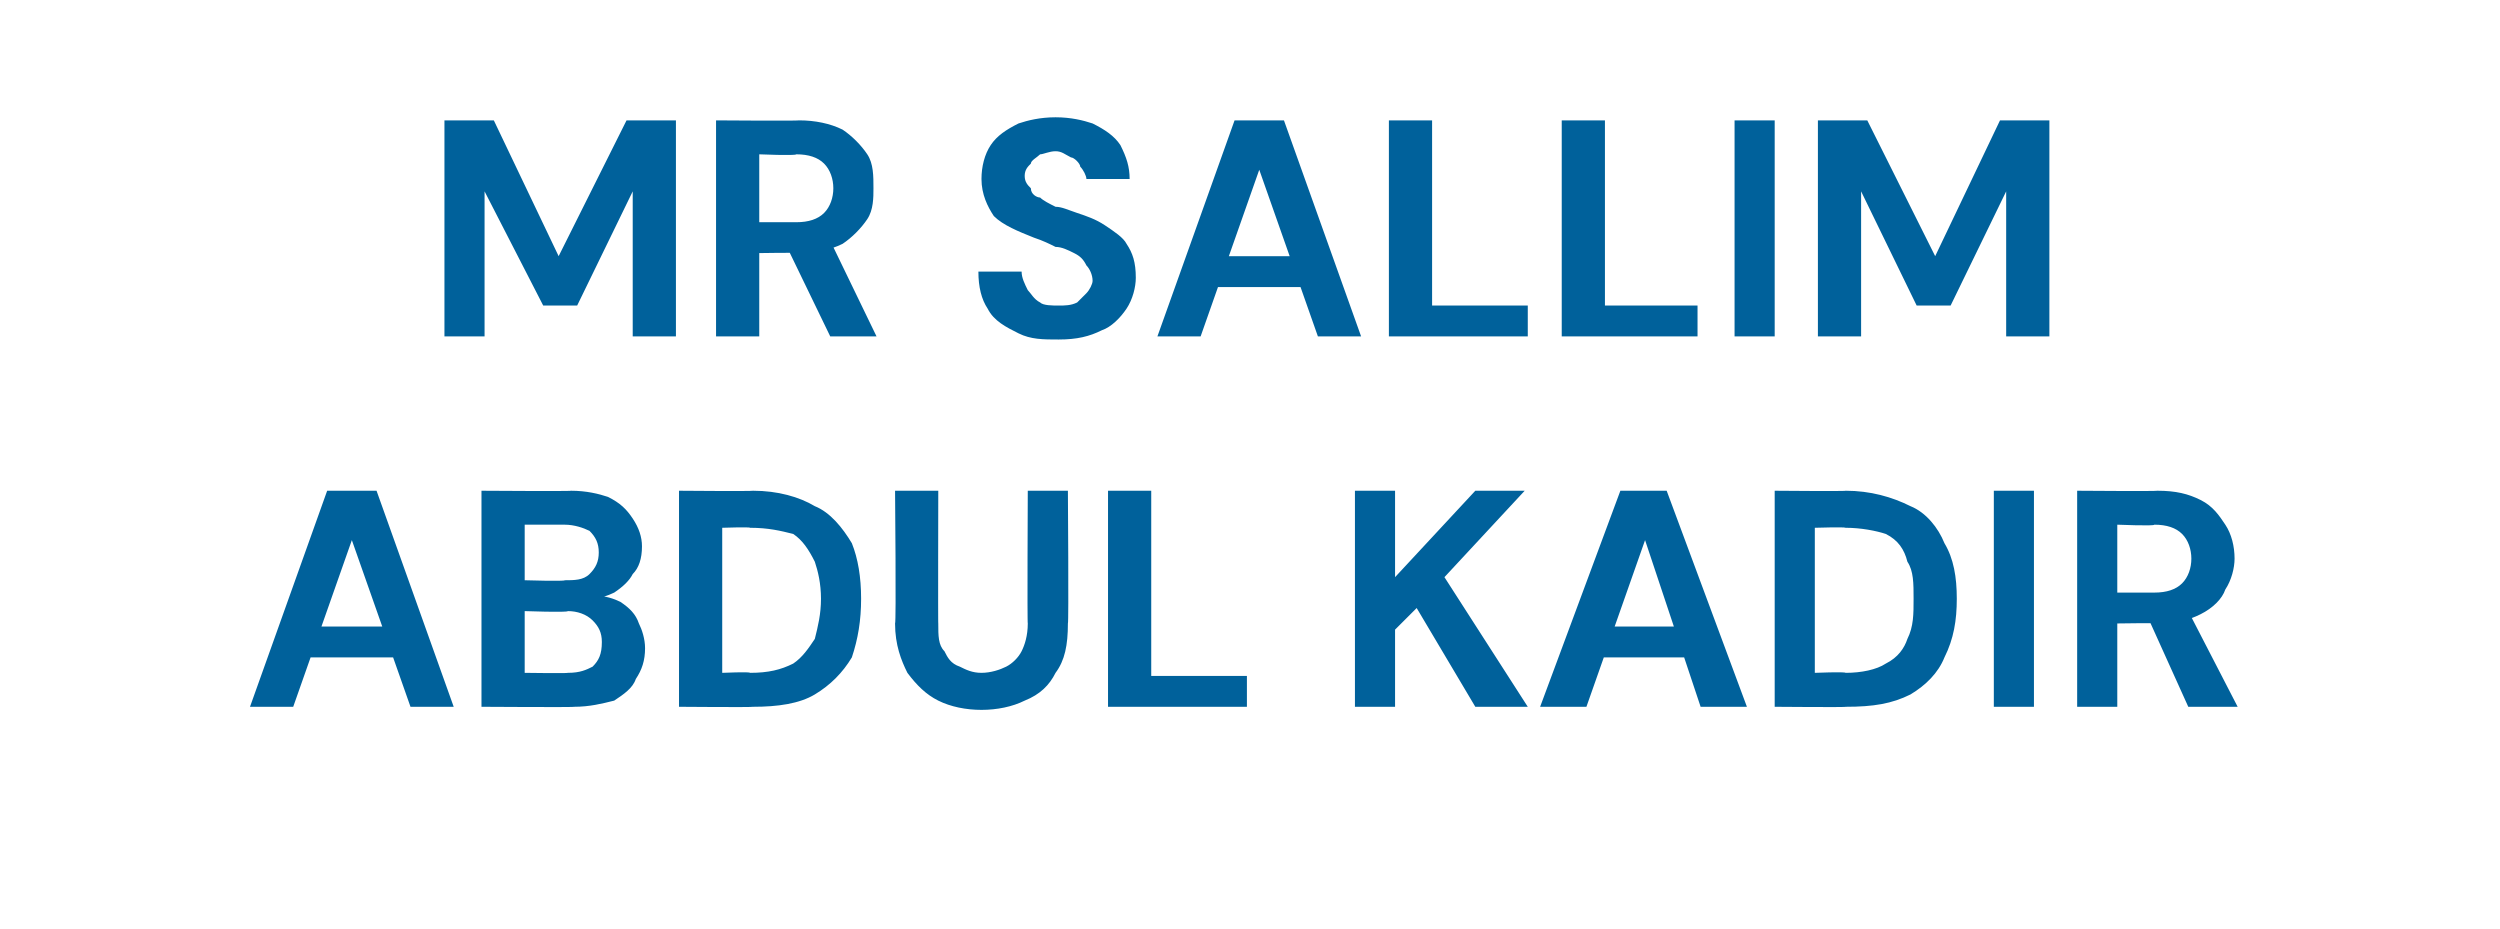
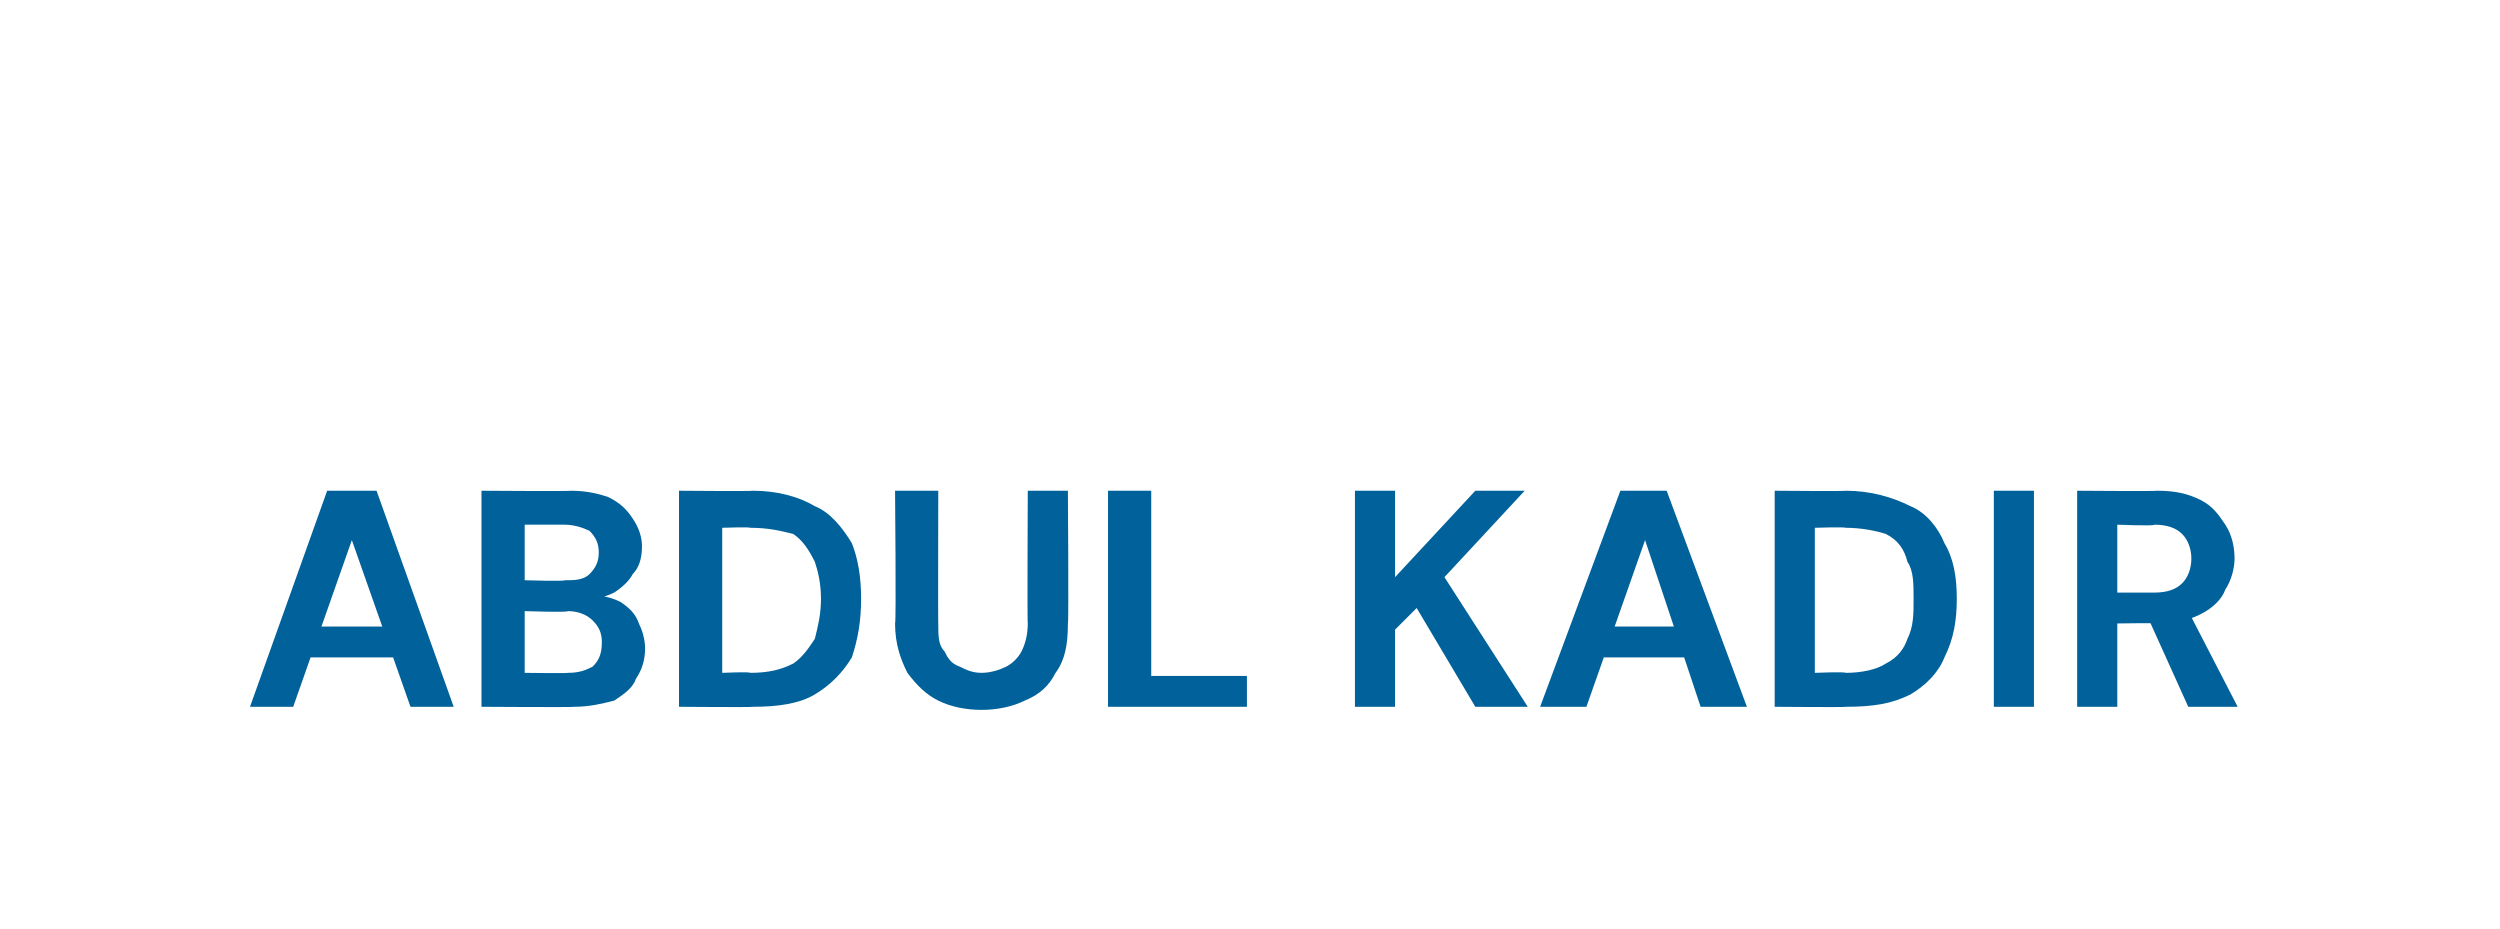
<svg xmlns="http://www.w3.org/2000/svg" version="1.1" width="81px" height="30.1px" viewBox="0 -1 81 30.1" style="top:-1px">
  <desc>MR SALLIM ABDUL KADIR</desc>
  <defs />
  <g id="Polygon47409">
    <path d="M 8.1 21.9 L 10.6 14.9 L 12.2 14.9 L 14.7 21.9 L 13.3 21.9 L 11.4 16.5 L 9.5 21.9 L 8.1 21.9 Z M 9.2 20.3 L 9.6 19.3 L 13.1 19.3 L 13.5 20.3 L 9.2 20.3 Z M 15.6 21.9 L 15.6 14.9 C 15.6 14.9 18.52 14.92 18.5 14.9 C 19 14.9 19.4 15 19.7 15.1 C 20.1 15.3 20.3 15.5 20.5 15.8 C 20.7 16.1 20.8 16.4 20.8 16.7 C 20.8 17.1 20.7 17.4 20.5 17.6 C 20.4 17.8 20.2 18 19.9 18.2 C 19.7 18.3 19.4 18.4 19.1 18.4 C 19.1 18.4 19.3 18.3 19.3 18.3 C 19.6 18.3 19.9 18.4 20.1 18.5 C 20.4 18.7 20.6 18.9 20.7 19.2 C 20.8 19.4 20.9 19.7 20.9 20 C 20.9 20.4 20.8 20.7 20.6 21 C 20.5 21.3 20.2 21.5 19.9 21.7 C 19.5 21.8 19.1 21.9 18.6 21.9 C 18.62 21.92 15.6 21.9 15.6 21.9 Z M 17 20.8 C 17 20.8 18.4 20.82 18.4 20.8 C 18.8 20.8 19 20.7 19.2 20.6 C 19.4 20.4 19.5 20.2 19.5 19.8 C 19.5 19.5 19.4 19.3 19.2 19.1 C 19 18.9 18.7 18.8 18.4 18.8 C 18.38 18.85 17 18.8 17 18.8 L 17 20.8 Z M 17 17.8 C 17 17.8 18.3 17.84 18.3 17.8 C 18.6 17.8 18.9 17.8 19.1 17.6 C 19.3 17.4 19.4 17.2 19.4 16.9 C 19.4 16.6 19.3 16.4 19.1 16.2 C 18.9 16.1 18.6 16 18.3 16 C 18.29 16 17 16 17 16 L 17 17.8 Z M 22 21.9 L 22 14.9 C 22 14.9 24.37 14.92 24.4 14.9 C 25.2 14.9 25.9 15.1 26.4 15.4 C 26.9 15.6 27.3 16.1 27.6 16.6 C 27.8 17.1 27.9 17.7 27.9 18.4 C 27.9 19.1 27.8 19.7 27.6 20.3 C 27.3 20.8 26.9 21.2 26.4 21.5 C 25.9 21.8 25.2 21.9 24.4 21.9 C 24.37 21.92 22 21.9 22 21.9 Z M 23.4 20.8 C 23.4 20.8 24.3 20.76 24.3 20.8 C 24.9 20.8 25.3 20.7 25.7 20.5 C 26 20.3 26.2 20 26.4 19.7 C 26.5 19.3 26.6 18.9 26.6 18.4 C 26.6 17.9 26.5 17.5 26.4 17.2 C 26.2 16.8 26 16.5 25.7 16.3 C 25.3 16.2 24.9 16.1 24.3 16.1 C 24.3 16.07 23.4 16.1 23.4 16.1 L 23.4 20.8 Z M 31.8 22 C 31.3 22 30.8 21.9 30.4 21.7 C 30 21.5 29.7 21.2 29.4 20.8 C 29.2 20.4 29 19.9 29 19.2 C 29.04 19.22 29 14.9 29 14.9 L 30.4 14.9 C 30.4 14.9 30.39 19.23 30.4 19.2 C 30.4 19.6 30.4 19.9 30.6 20.1 C 30.7 20.3 30.8 20.5 31.1 20.6 C 31.3 20.7 31.5 20.8 31.8 20.8 C 32.1 20.8 32.4 20.7 32.6 20.6 C 32.8 20.5 33 20.3 33.1 20.1 C 33.2 19.9 33.3 19.6 33.3 19.2 C 33.28 19.23 33.3 14.9 33.3 14.9 L 34.6 14.9 C 34.6 14.9 34.63 19.22 34.6 19.2 C 34.6 19.9 34.5 20.4 34.2 20.8 C 34 21.2 33.7 21.5 33.2 21.7 C 32.8 21.9 32.3 22 31.8 22 Z M 35.9 21.9 L 35.9 14.9 L 37.3 14.9 L 37.3 20.9 L 40.4 20.9 L 40.4 21.9 L 35.9 21.9 Z M 43.9 21.9 L 43.9 14.9 L 45.2 14.9 L 45.2 17.7 L 47.8 14.9 L 49.4 14.9 L 46.8 17.7 L 49.5 21.9 L 47.8 21.9 L 45.9 18.7 L 45.2 19.4 L 45.2 21.9 L 43.9 21.9 Z M 49.9 21.9 L 52.5 14.9 L 54 14.9 L 56.6 21.9 L 55.1 21.9 L 53.3 16.5 L 51.4 21.9 L 49.9 21.9 Z M 51.1 20.3 L 51.4 19.3 L 55 19.3 L 55.3 20.3 L 51.1 20.3 Z M 57.5 21.9 L 57.5 14.9 C 57.5 14.9 59.84 14.92 59.8 14.9 C 60.6 14.9 61.3 15.1 61.9 15.4 C 62.4 15.6 62.8 16.1 63 16.6 C 63.3 17.1 63.4 17.7 63.4 18.4 C 63.4 19.1 63.3 19.7 63 20.3 C 62.8 20.8 62.4 21.2 61.9 21.5 C 61.3 21.8 60.7 21.9 59.8 21.9 C 59.84 21.92 57.5 21.9 57.5 21.9 Z M 58.8 20.8 C 58.8 20.8 59.77 20.76 59.8 20.8 C 60.3 20.8 60.8 20.7 61.1 20.5 C 61.5 20.3 61.7 20 61.8 19.7 C 62 19.3 62 18.9 62 18.4 C 62 17.9 62 17.5 61.8 17.2 C 61.7 16.8 61.5 16.5 61.1 16.3 C 60.8 16.2 60.3 16.1 59.8 16.1 C 59.77 16.07 58.8 16.1 58.8 16.1 L 58.8 20.8 Z M 64.6 21.9 L 64.6 14.9 L 65.9 14.9 L 65.9 21.9 L 64.6 21.9 Z M 67.3 21.9 L 67.3 14.9 C 67.3 14.9 69.9 14.92 69.9 14.9 C 70.5 14.9 70.9 15 71.3 15.2 C 71.7 15.4 71.9 15.7 72.1 16 C 72.3 16.3 72.4 16.7 72.4 17.1 C 72.4 17.4 72.3 17.8 72.1 18.1 C 72 18.4 71.7 18.7 71.3 18.9 C 70.9 19.1 70.5 19.2 69.9 19.2 C 69.89 19.18 68.6 19.2 68.6 19.2 L 68.6 21.9 L 67.3 21.9 Z M 70.9 21.9 L 69.5 18.8 L 70.9 18.8 L 72.5 21.9 L 70.9 21.9 Z M 68.6 18.2 C 68.6 18.2 69.82 18.2 69.8 18.2 C 70.2 18.2 70.5 18.1 70.7 17.9 C 70.9 17.7 71 17.4 71 17.1 C 71 16.8 70.9 16.5 70.7 16.3 C 70.5 16.1 70.2 16 69.8 16 C 69.82 16.05 68.6 16 68.6 16 L 68.6 18.2 Z " stroke="none" fill="#00619b" />
  </g>
  <g id="Polygon47408">
-     <path d="M 14.4 9.9 L 14.4 2.9 L 16 2.9 L 18.1 7.3 L 20.3 2.9 L 21.9 2.9 L 21.9 9.9 L 20.5 9.9 L 20.5 5.2 L 18.7 8.9 L 17.6 8.9 L 15.7 5.2 L 15.7 9.9 L 14.4 9.9 Z M 23.2 9.9 L 23.2 2.9 C 23.2 2.9 25.85 2.92 25.9 2.9 C 26.4 2.9 26.9 3 27.3 3.2 C 27.6 3.4 27.9 3.7 28.1 4 C 28.3 4.3 28.3 4.7 28.3 5.1 C 28.3 5.4 28.3 5.8 28.1 6.1 C 27.9 6.4 27.6 6.7 27.3 6.9 C 26.9 7.1 26.4 7.2 25.8 7.2 C 25.84 7.18 24.6 7.2 24.6 7.2 L 24.6 9.9 L 23.2 9.9 Z M 26.9 9.9 L 25.4 6.8 L 26.9 6.8 L 28.4 9.9 L 26.9 9.9 Z M 24.6 6.2 C 24.6 6.2 25.77 6.2 25.8 6.2 C 26.2 6.2 26.5 6.1 26.7 5.9 C 26.9 5.7 27 5.4 27 5.1 C 27 4.8 26.9 4.5 26.7 4.3 C 26.5 4.1 26.2 4 25.8 4 C 25.77 4.05 24.6 4 24.6 4 L 24.6 6.2 Z M 34.3 10 C 33.8 10 33.4 10 33 9.8 C 32.6 9.6 32.2 9.4 32 9 C 31.8 8.7 31.7 8.3 31.7 7.8 C 31.7 7.8 33.1 7.8 33.1 7.8 C 33.1 8 33.2 8.2 33.3 8.4 C 33.4 8.5 33.5 8.7 33.7 8.8 C 33.8 8.9 34.1 8.9 34.3 8.9 C 34.5 8.9 34.7 8.9 34.9 8.8 C 35 8.7 35.1 8.6 35.2 8.5 C 35.3 8.4 35.4 8.2 35.4 8.1 C 35.4 7.9 35.3 7.7 35.2 7.6 C 35.1 7.4 35 7.3 34.8 7.2 C 34.6 7.1 34.4 7 34.2 7 C 34 6.9 33.8 6.8 33.5 6.7 C 33 6.5 32.5 6.3 32.2 6 C 32 5.7 31.8 5.3 31.8 4.8 C 31.8 4.4 31.9 4 32.1 3.7 C 32.3 3.4 32.6 3.2 33 3 C 33.3 2.9 33.7 2.8 34.2 2.8 C 34.7 2.8 35.1 2.9 35.4 3 C 35.8 3.2 36.1 3.4 36.3 3.7 C 36.5 4.1 36.6 4.4 36.6 4.8 C 36.6 4.8 35.2 4.8 35.2 4.8 C 35.2 4.7 35.1 4.5 35 4.4 C 35 4.3 34.8 4.1 34.7 4.1 C 34.5 4 34.4 3.9 34.2 3.9 C 34 3.9 33.8 4 33.7 4 C 33.6 4.1 33.4 4.2 33.4 4.3 C 33.3 4.4 33.2 4.5 33.2 4.7 C 33.2 4.9 33.3 5 33.4 5.1 C 33.4 5.3 33.6 5.4 33.7 5.4 C 33.8 5.5 34 5.6 34.2 5.7 C 34.4 5.7 34.6 5.8 34.9 5.9 C 35.2 6 35.5 6.1 35.8 6.3 C 36.1 6.5 36.4 6.7 36.5 6.9 C 36.7 7.2 36.8 7.5 36.8 8 C 36.8 8.3 36.7 8.7 36.5 9 C 36.3 9.3 36 9.6 35.7 9.7 C 35.3 9.9 34.9 10 34.3 10 Z M 37.5 9.9 L 40 2.9 L 41.6 2.9 L 44.1 9.9 L 42.7 9.9 L 40.8 4.5 L 38.9 9.9 L 37.5 9.9 Z M 38.6 8.3 L 39 7.3 L 42.5 7.3 L 42.9 8.3 L 38.6 8.3 Z M 45 9.9 L 45 2.9 L 46.4 2.9 L 46.4 8.9 L 49.5 8.9 L 49.5 9.9 L 45 9.9 Z M 50.6 9.9 L 50.6 2.9 L 52 2.9 L 52 8.9 L 55 8.9 L 55 9.9 L 50.6 9.9 Z M 56.2 9.9 L 56.2 2.9 L 57.5 2.9 L 57.5 9.9 L 56.2 9.9 Z M 58.9 9.9 L 58.9 2.9 L 60.5 2.9 L 62.7 7.3 L 64.8 2.9 L 66.4 2.9 L 66.4 9.9 L 65 9.9 L 65 5.2 L 63.2 8.9 L 62.1 8.9 L 60.3 5.2 L 60.3 9.9 L 58.9 9.9 Z " stroke="none" fill="#00619b" />
-   </g>
+     </g>
</svg>